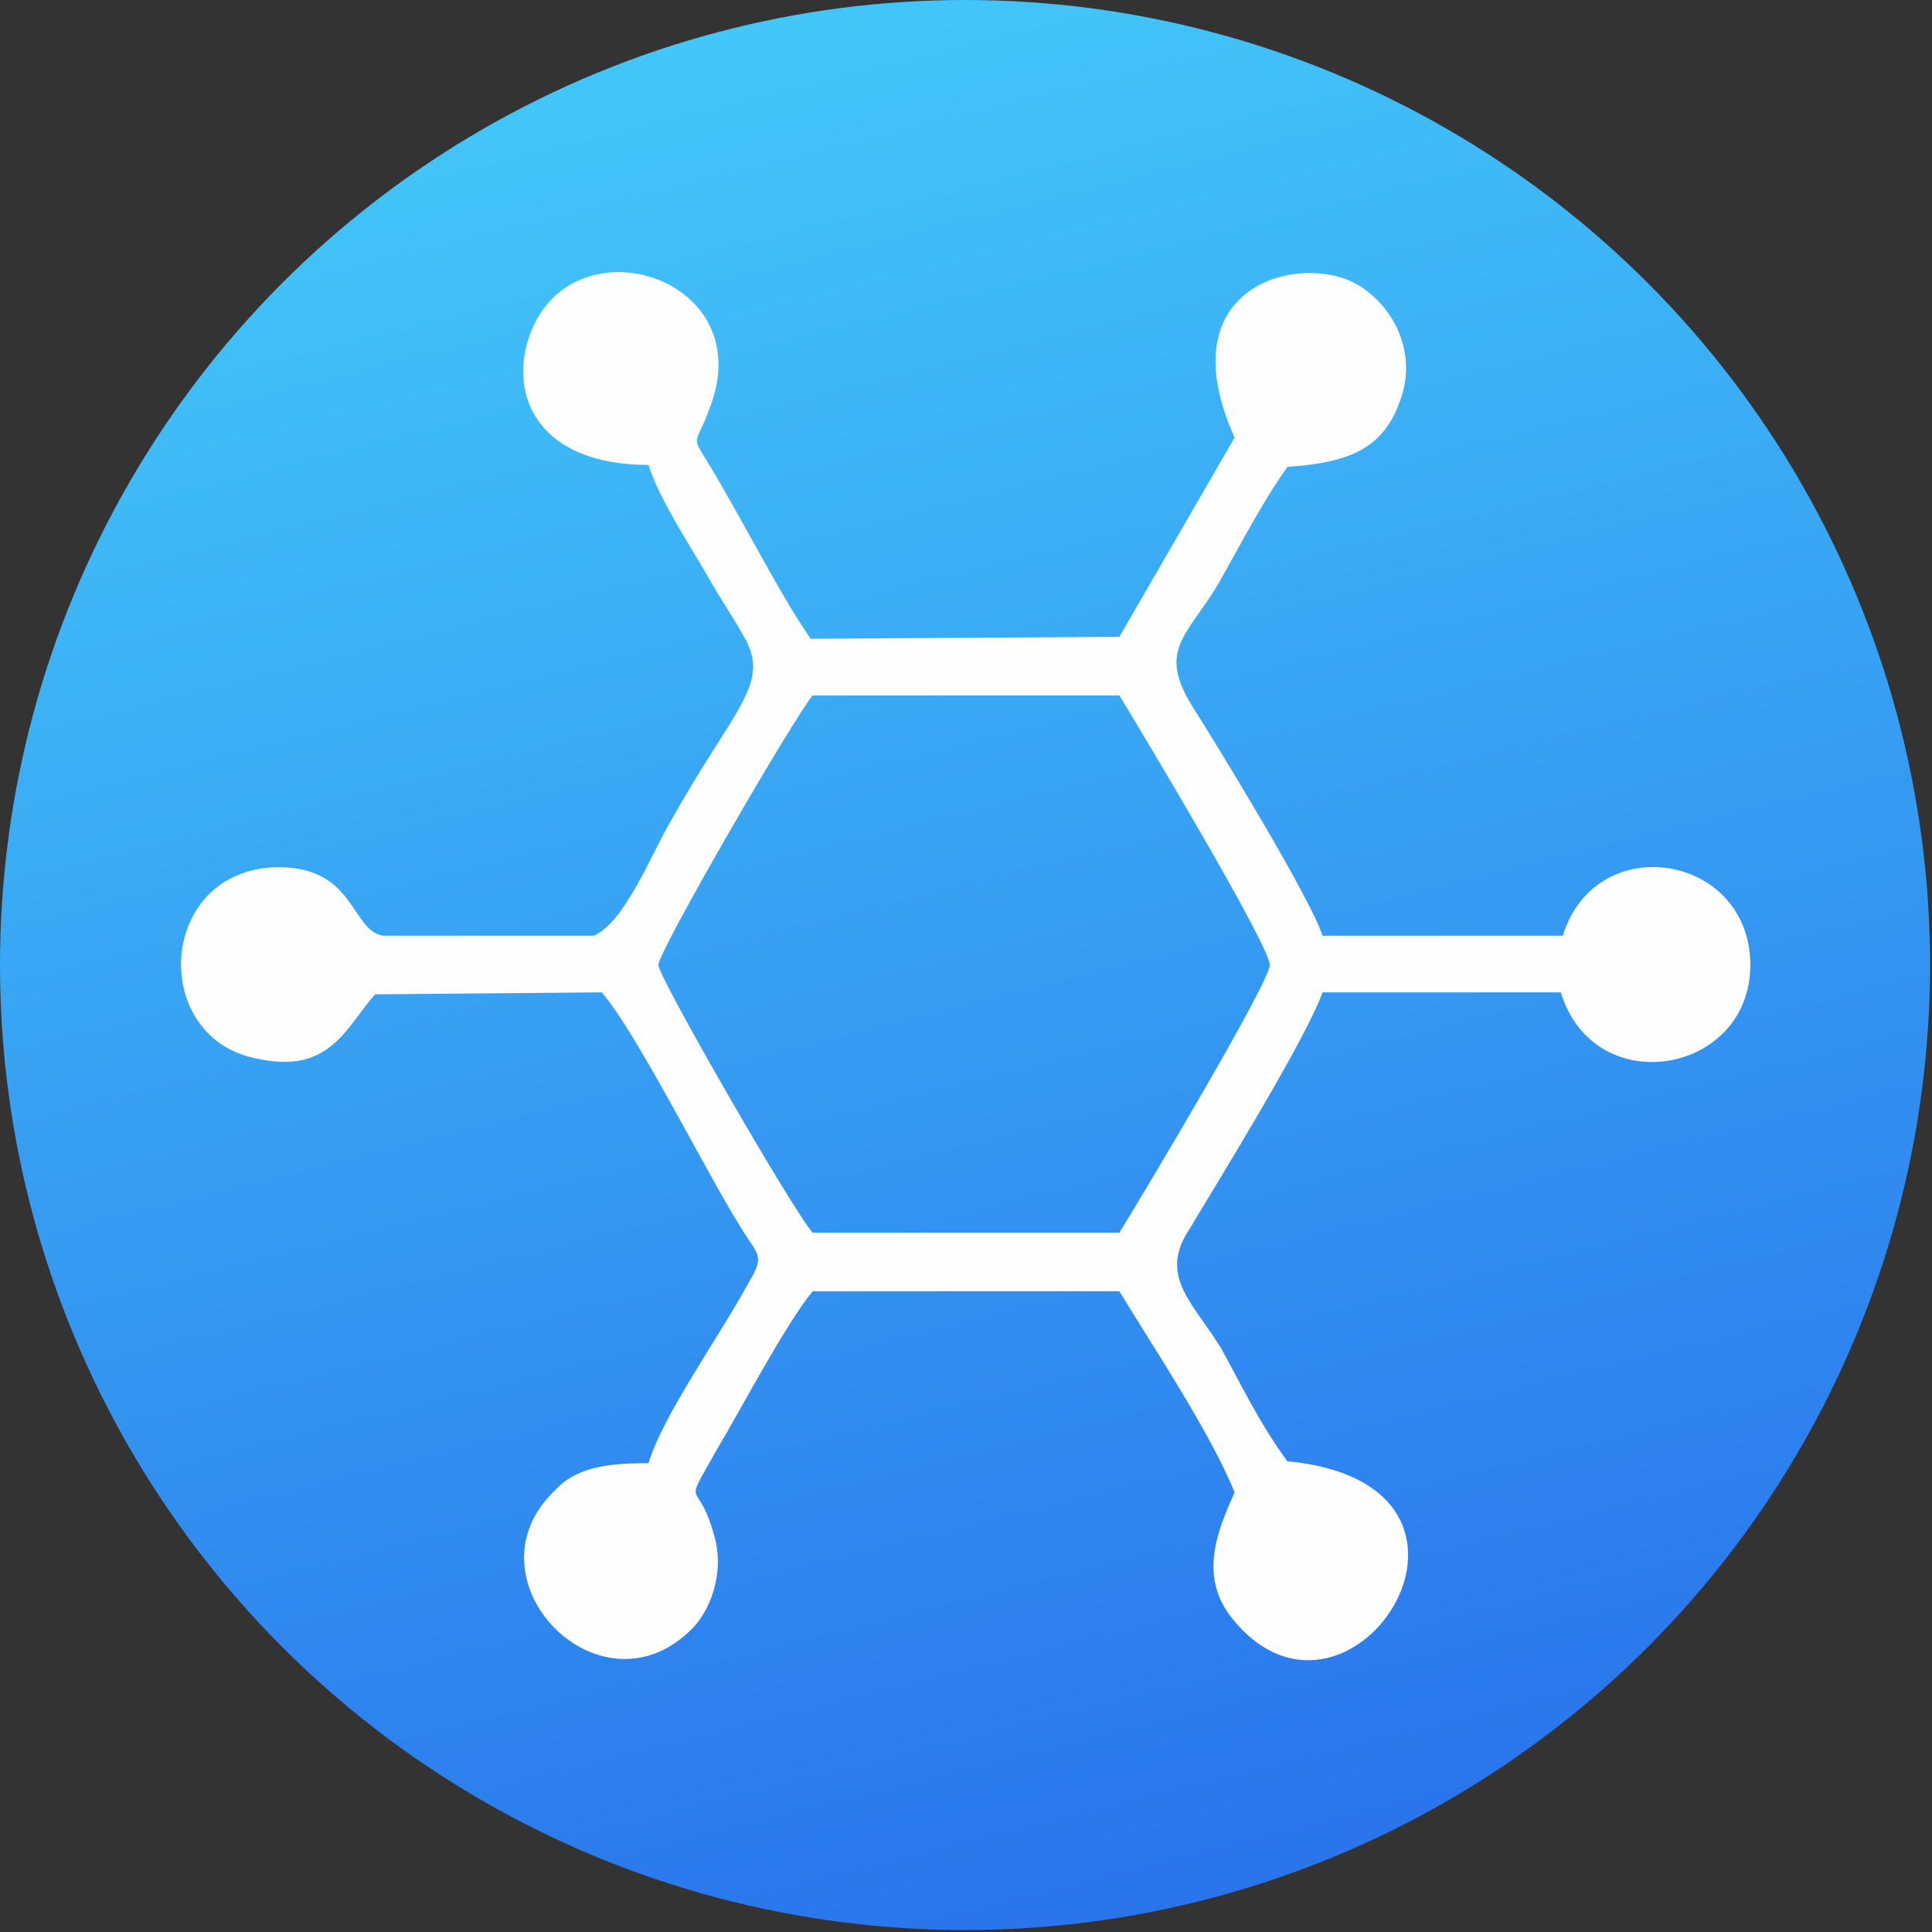
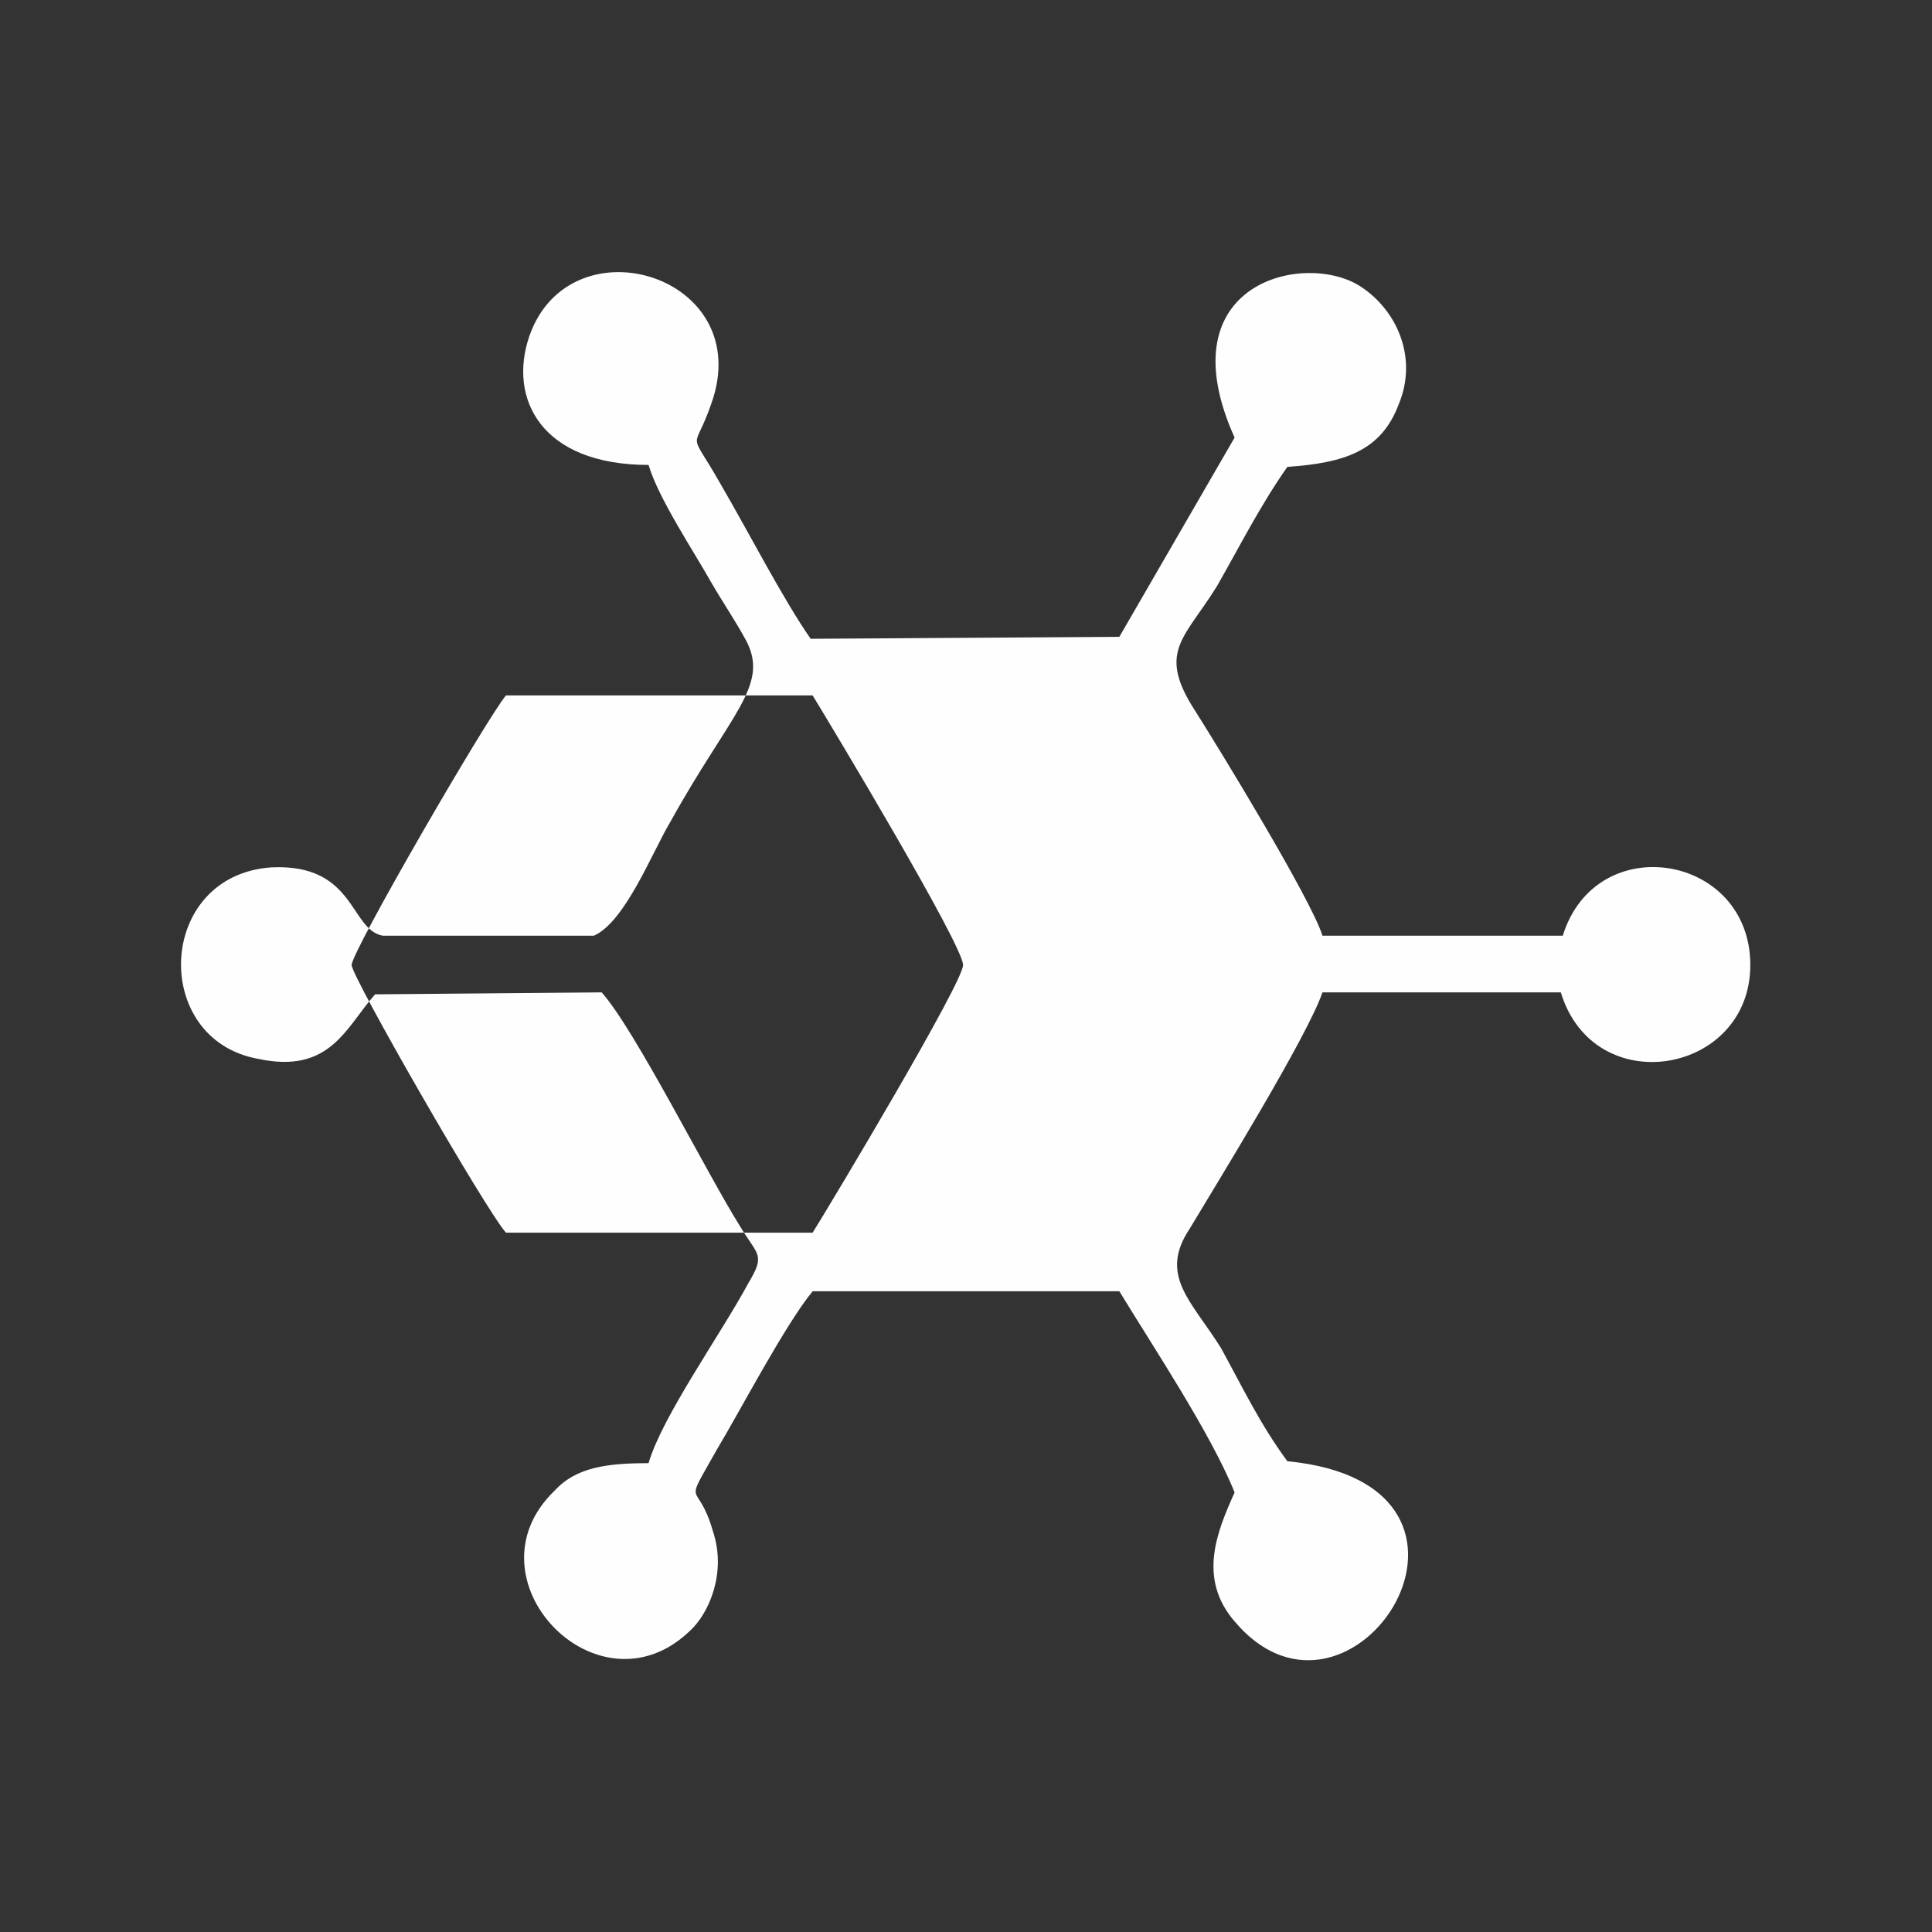
<svg xmlns="http://www.w3.org/2000/svg" xml:space="preserve" width="80px" height="80px" version="1.1" style="shape-rendering:geometricPrecision; text-rendering:geometricPrecision; image-rendering:optimizeQuality; fill-rule:evenodd; clip-rule:evenodd" viewBox="0 0 9.89 9.89">
  <rect x="0" y="0" width="9.89" height="9.89" fill="#333333" stroke="none" />
  <defs>
    <style type="text/css">
   
    .fil1 {fill:#FEFEFE}
    .fil0 {fill:url(#id0);fill-rule:nonzero}
   
  </style>
    <linearGradient id="id0" gradientUnits="userSpaceOnUse" x1="3.71" y1="0" x2="6.18" y2="9.89">
      <stop offset="0" style="stop-opacity:1; stop-color:#43C8F9" />
      <stop offset="1" style="stop-opacity:1; stop-color:#2972EC" />
    </linearGradient>
  </defs>
  <g id="Layer_x0020_1">
    <g id="_2609230966768">
-       <circle id="bg-2" class="fil0" cx="4.94" cy="4.94" r="4.94" data-name="bg" />
-       <path class="fil1" d="M3.32 2.38c0.05,0.17 0.23,0.44 0.32,0.6 0.07,0.12 0.12,0.19 0.18,0.3 0.12,0.23 -0.08,0.37 -0.39,0.93 -0.09,0.15 -0.23,0.51 -0.39,0.58l-1.08 0c-0.17,-0.03 -0.14,-0.37 -0.57,-0.35 -0.59,0.04 -0.62,0.88 -0.07,0.98 0.37,0.08 0.45,-0.16 0.6,-0.33l1.16 -0.01c0.17,0.19 0.54,0.93 0.71,1.2 0.09,0.15 0.13,0.14 0.04,0.29 -0.14,0.26 -0.44,0.68 -0.51,0.92 -0.21,0 -0.37,0.02 -0.48,0.14 -0.47,0.45 0.22,1.17 0.69,0.72 0.1,-0.09 0.19,-0.3 0.12,-0.51 -0.08,-0.28 -0.16,-0.1 0.02,-0.42 0.12,-0.2 0.35,-0.64 0.49,-0.81l1.57 0c0.17,0.28 0.47,0.73 0.59,1.03 -0.09,0.2 -0.19,0.44 0,0.66 0.6,0.71 1.51,-0.7 0.27,-0.82 -0.14,-0.19 -0.23,-0.38 -0.34,-0.58 -0.15,-0.24 -0.32,-0.37 -0.16,-0.61 0.15,-0.25 0.6,-0.98 0.68,-1.21l1.22 0c0.17,0.56 0.97,0.42 0.97,-0.14 0,-0.57 -0.79,-0.7 -0.96,-0.15l-1.23 0c-0.06,-0.19 -0.53,-0.96 -0.67,-1.18 -0.17,-0.28 -0.03,-0.35 0.13,-0.61 0.12,-0.21 0.22,-0.41 0.36,-0.61 0.29,-0.02 0.48,-0.08 0.57,-0.32 0.1,-0.24 -0.01,-0.48 -0.19,-0.6 -0.28,-0.19 -1.01,-0.03 -0.65,0.77l-0.59 1.02 -1.58 0.01c-0.14,-0.2 -0.32,-0.55 -0.46,-0.79 -0.17,-0.3 -0.14,-0.15 -0.05,-0.41 0.24,-0.66 -0.72,-0.95 -0.93,-0.35 -0.11,0.32 0.06,0.66 0.61,0.66zm0.84 3.93l1.57 0c0.1,-0.16 0.77,-1.28 0.77,-1.37 0,-0.1 -0.66,-1.2 -0.77,-1.38l-1.57 0c-0.1,0.12 -0.79,1.31 -0.79,1.38 0,0.06 0.69,1.26 0.79,1.37z" />
+       <path class="fil1" d="M3.32 2.38c0.05,0.17 0.23,0.44 0.32,0.6 0.07,0.12 0.12,0.19 0.18,0.3 0.12,0.23 -0.08,0.37 -0.39,0.93 -0.09,0.15 -0.23,0.51 -0.39,0.58l-1.08 0c-0.17,-0.03 -0.14,-0.37 -0.57,-0.35 -0.59,0.04 -0.62,0.88 -0.07,0.98 0.37,0.08 0.45,-0.16 0.6,-0.33l1.16 -0.01c0.17,0.19 0.54,0.93 0.71,1.2 0.09,0.15 0.13,0.14 0.04,0.29 -0.14,0.26 -0.44,0.68 -0.51,0.92 -0.21,0 -0.37,0.02 -0.48,0.14 -0.47,0.45 0.22,1.17 0.69,0.72 0.1,-0.09 0.19,-0.3 0.12,-0.51 -0.08,-0.28 -0.16,-0.1 0.02,-0.42 0.12,-0.2 0.35,-0.64 0.49,-0.81l1.57 0c0.17,0.28 0.47,0.73 0.59,1.03 -0.09,0.2 -0.19,0.44 0,0.66 0.6,0.71 1.51,-0.7 0.27,-0.82 -0.14,-0.19 -0.23,-0.38 -0.34,-0.58 -0.15,-0.24 -0.32,-0.37 -0.16,-0.61 0.15,-0.25 0.6,-0.98 0.68,-1.21l1.22 0c0.17,0.56 0.97,0.42 0.97,-0.14 0,-0.57 -0.79,-0.7 -0.96,-0.15l-1.23 0c-0.06,-0.19 -0.53,-0.96 -0.67,-1.18 -0.17,-0.28 -0.03,-0.35 0.13,-0.61 0.12,-0.21 0.22,-0.41 0.36,-0.61 0.29,-0.02 0.48,-0.08 0.57,-0.32 0.1,-0.24 -0.01,-0.48 -0.19,-0.6 -0.28,-0.19 -1.01,-0.03 -0.65,0.77l-0.59 1.02 -1.58 0.01c-0.14,-0.2 -0.32,-0.55 -0.46,-0.79 -0.17,-0.3 -0.14,-0.15 -0.05,-0.41 0.24,-0.66 -0.72,-0.95 -0.93,-0.35 -0.11,0.32 0.06,0.66 0.61,0.66zm0.84 3.93c0.1,-0.16 0.77,-1.28 0.77,-1.37 0,-0.1 -0.66,-1.2 -0.77,-1.38l-1.57 0c-0.1,0.12 -0.79,1.31 -0.79,1.38 0,0.06 0.69,1.26 0.79,1.37z" />
    </g>
  </g>
</svg>